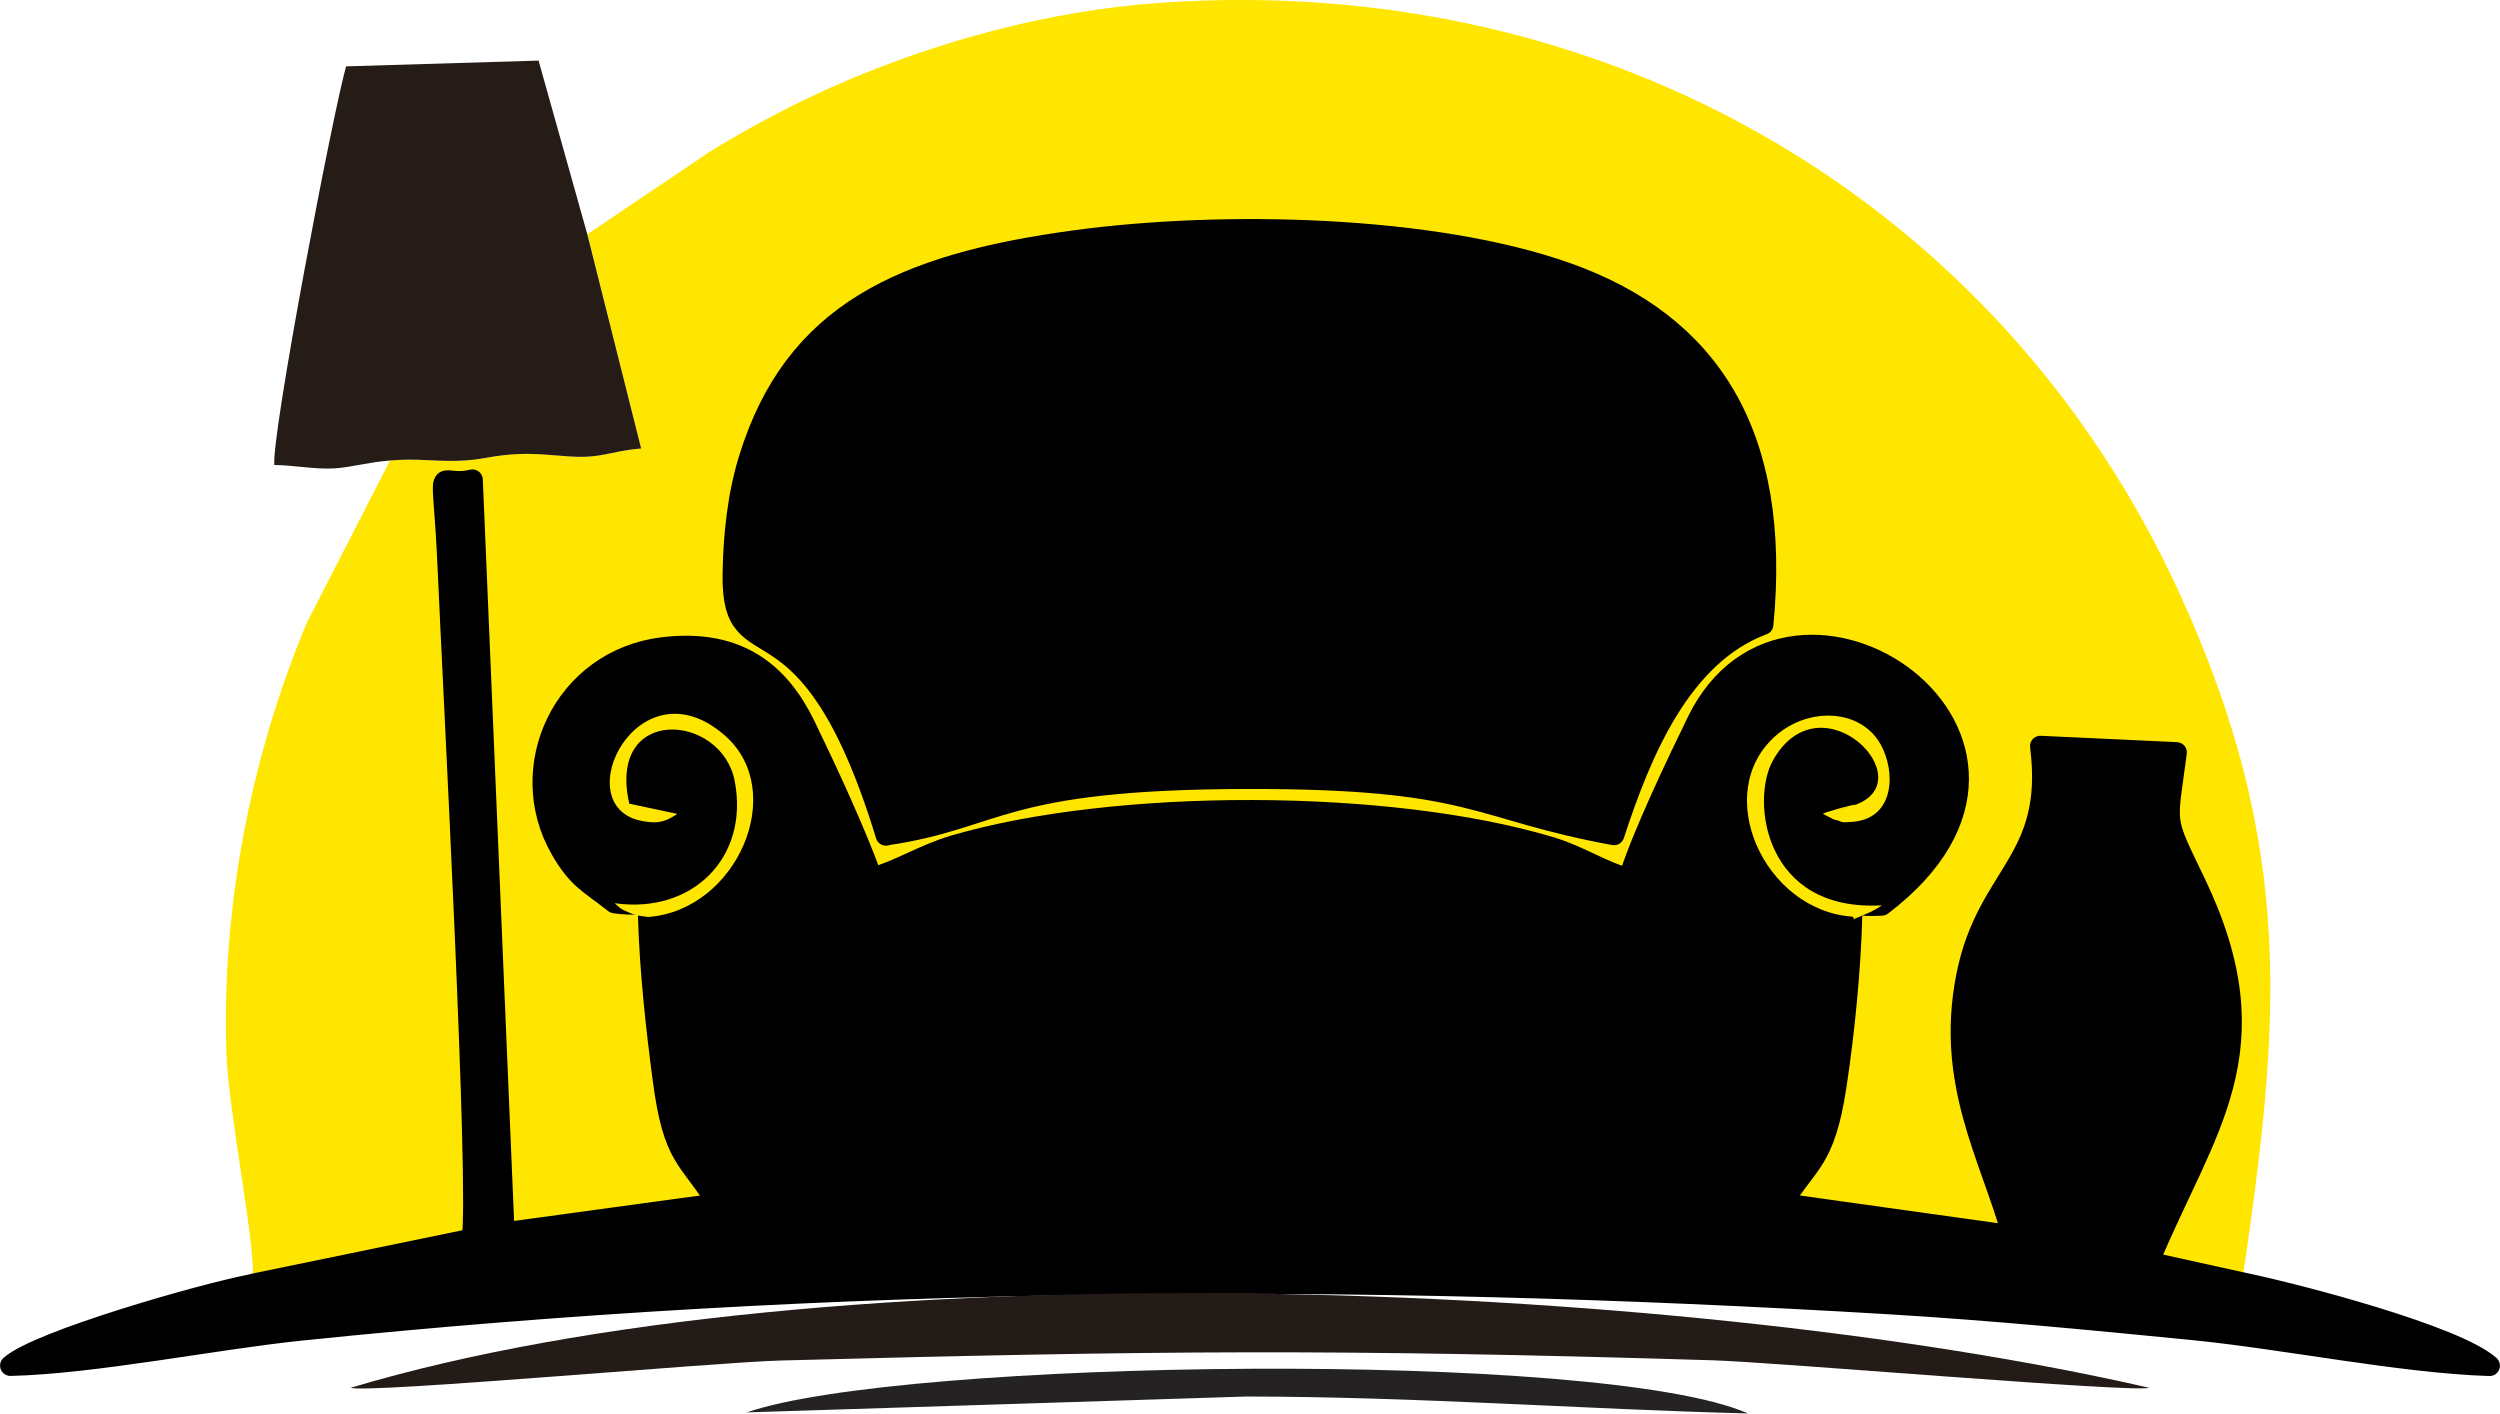
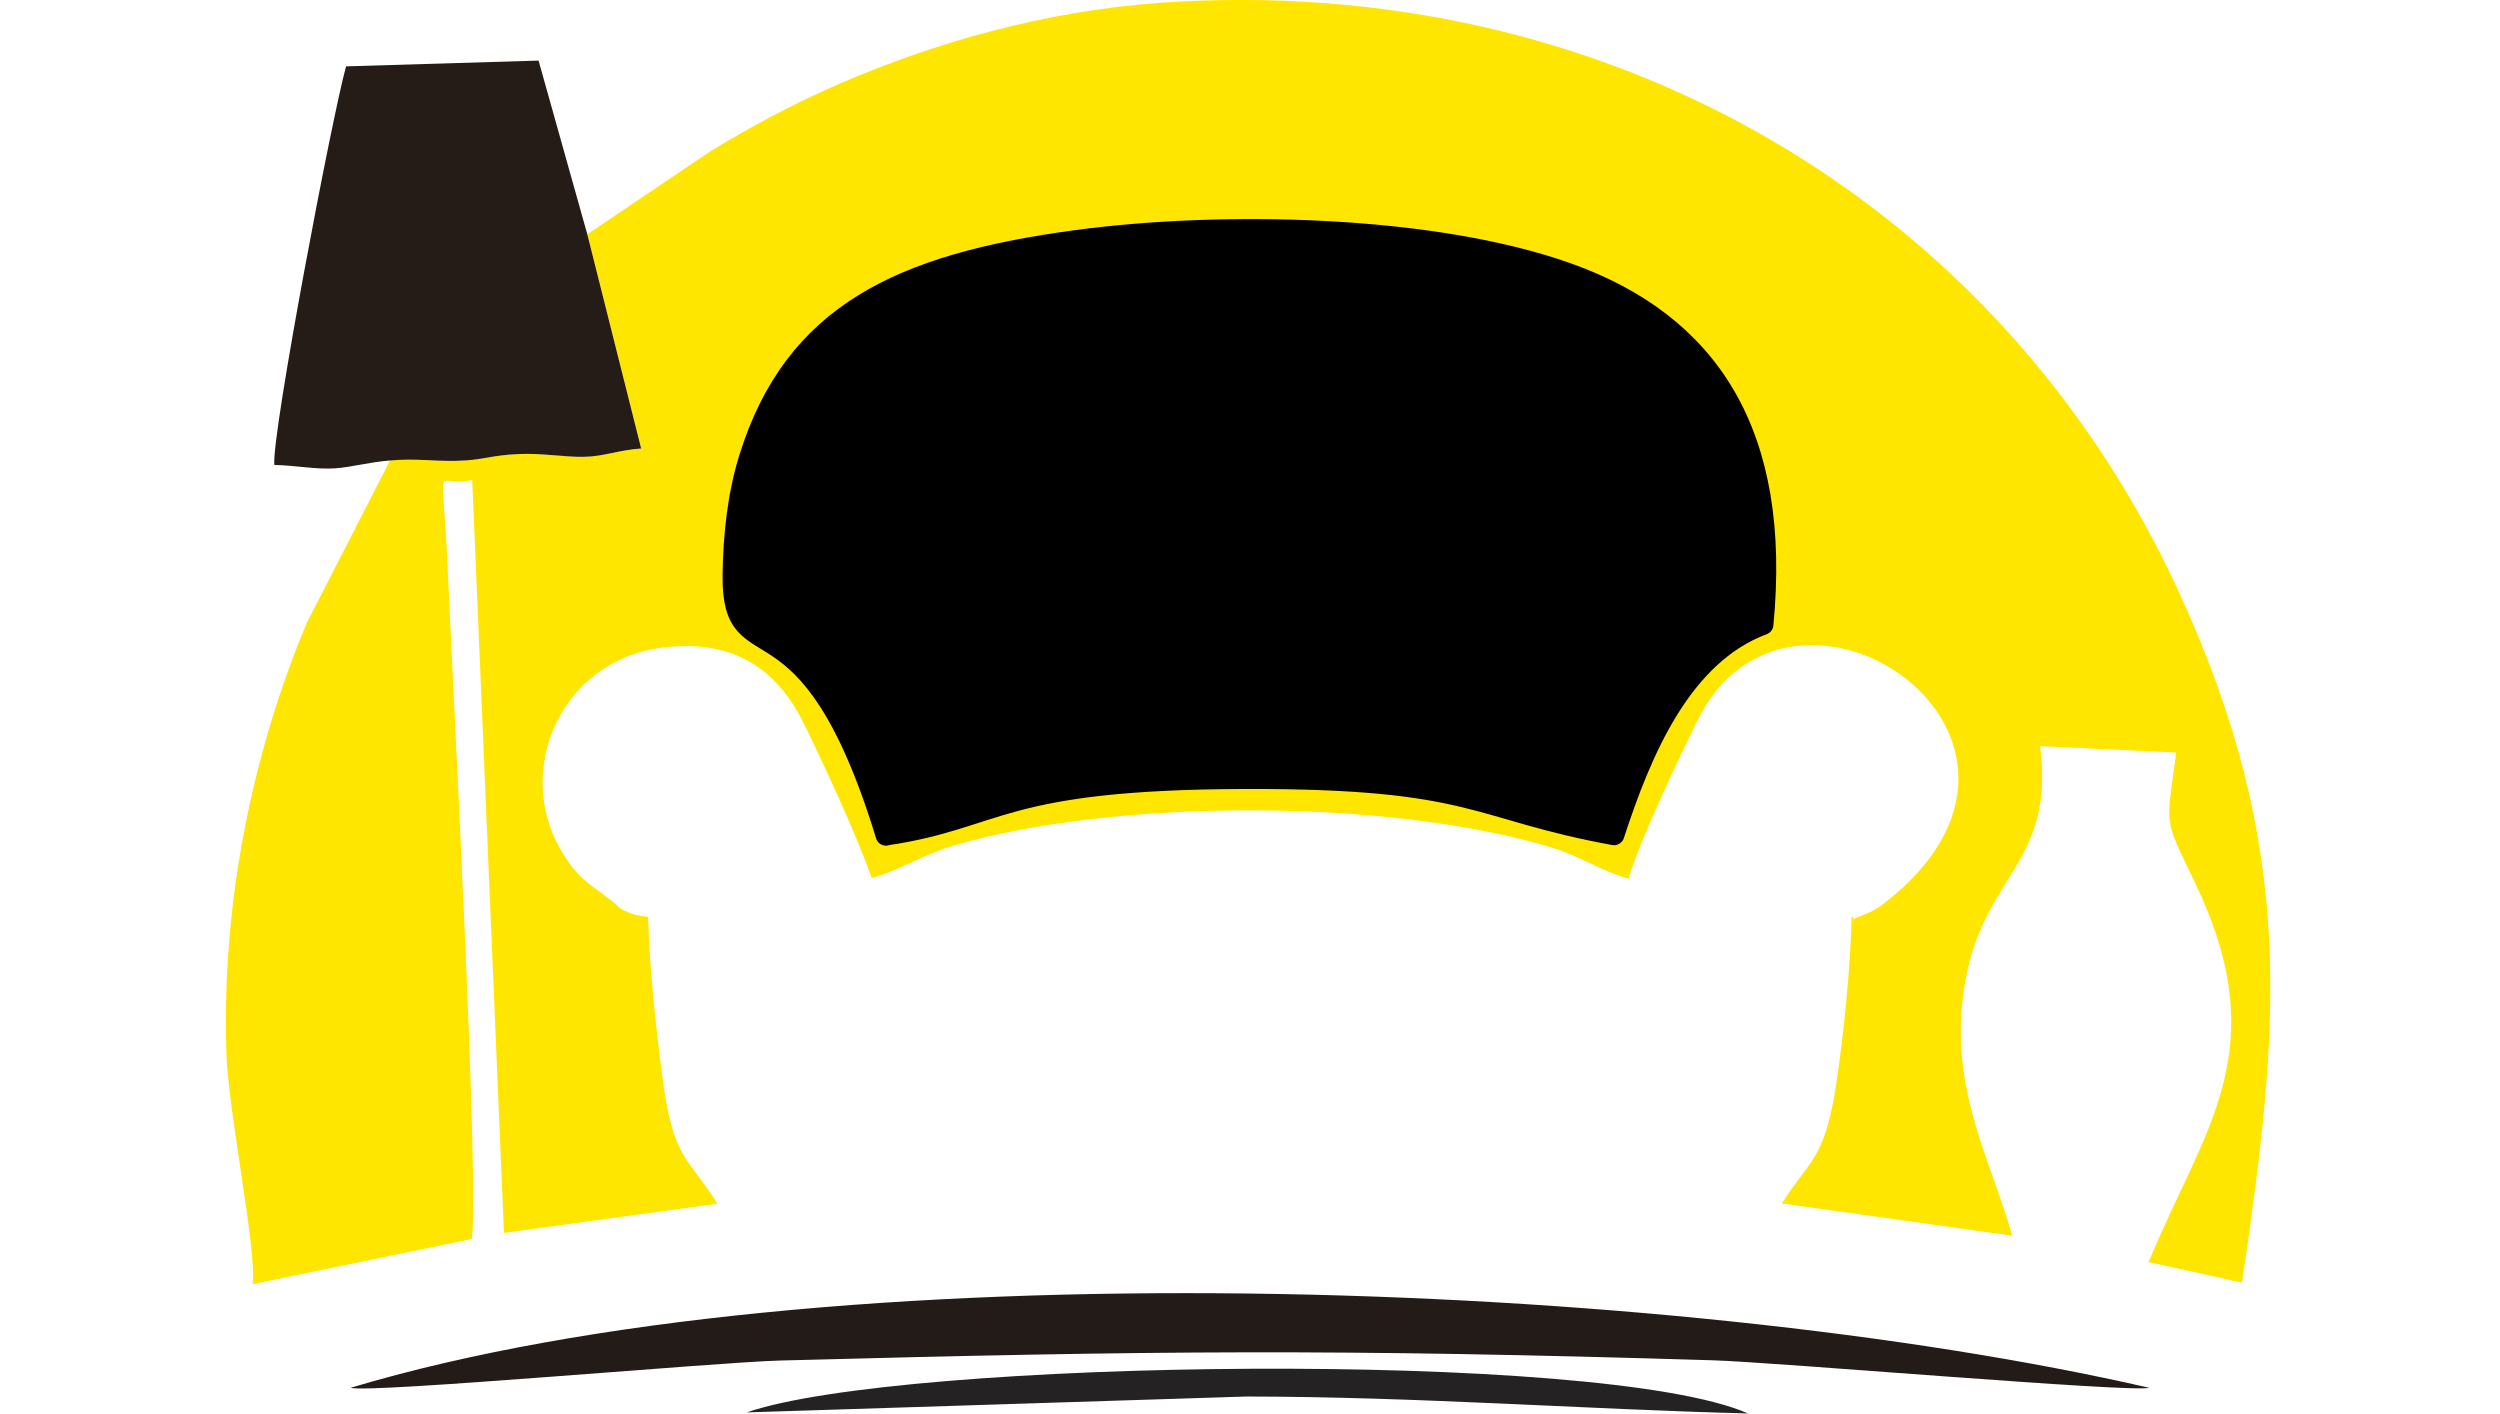
<svg xmlns="http://www.w3.org/2000/svg" xml:space="preserve" width="24.086mm" height="13.619mm" version="1.1" style="shape-rendering:geometricPrecision; text-rendering:geometricPrecision; image-rendering:optimizeQuality; fill-rule:evenodd; clip-rule:evenodd" viewBox="0 0 212.48 120.15">
  <defs>
    <style type="text/css">
   
    .str0 {stroke:black;stroke-width:1.76;stroke-linecap:round;stroke-linejoin:round;stroke-miterlimit:22.926}
    .fil1 {fill:black}
    .fil3 {fill:#231B17}
    .fil4 {fill:#242222}
    .fil2 {fill:#251C18}
    .fil0 {fill:#FFE600}
   
  </style>
  </defs>
  <g id="Layer_x0020_1">
    <path class="fil0" d="M75.31 70.98c-6.69,-21.93 -13.14,-13.03 -13.01,-22.19 0.05,-3.35 0.42,-6.77 1.39,-9.88 3.82,-12.28 12.94,-16.49 27.75,-18.49 12.5,-1.69 30.38,-1.29 41.78,2.77 12.1,4.31 18.2,13.7 16.64,29.87 -6.94,2.59 -10.34,10.73 -12.67,17.88 -11.9,-2.17 -11.76,-4.82 -31.24,-4.78 -21.11,0.05 -20.95,3.38 -30.63,4.8zm-25.39 -51.05l4.57 18.18c-1.96,0.14 -3.15,0.68 -4.88,0.71 -1.57,0.03 -3.52,-0.32 -5.48,-0.24 -2.49,0.1 -3.07,0.54 -5.37,0.58 -2.06,0.04 -3.37,-0.22 -5.61,-0.03l-7.07 13.79c-4.74,11.31 -7.27,24.14 -6.84,36.65 0.17,5.01 2.59,16.65 2.23,19.58l18.62 -3.84c0.68,-4.06 -1.58,-46.46 -2.05,-57.15 -0.43,-9.85 -1.2,-6.59 2.09,-7.37l2.7 64 18.14 -2.48c-2.47,-3.97 -3.74,-3.74 -4.63,-10.46 -0.59,-4.45 -1.13,-9.35 -1.26,-13.92 -0.08,-0.01 -0.95,-0.09 -1.39,-0.27 -1.08,-0.44 -0.89,-0.38 -1.48,-0.91 -2.16,-1.71 -3.1,-2 -4.57,-4.55 -4,-6.94 0.19,-16.12 8.67,-17.16 6.58,-0.8 10.01,2.33 12.1,6.64 1.8,3.7 4.37,9.24 5.68,12.95 2.36,-0.65 4.35,-1.99 7,-2.77 13.67,-4 36.93,-4.01 50.73,0.16 2.49,0.75 4.3,2.04 6.59,2.66 1.09,-3.54 4.16,-9.96 5.83,-13.38 7.95,-16.22 34.32,1.49 15.68,15.65 -0.39,0.25 -0.61,0.45 -1.57,0.83 -1.49,0.61 -0.47,0.3 -0.97,0.13 -0.12,4.6 -0.67,10.01 -1.34,14.41 -0.98,6.39 -2.39,6.4 -4.59,9.97l19.58 2.74c-1.96,-6.91 -5.66,-13.01 -3.92,-22 1.71,-8.81 7.54,-9.75 6.29,-19.61l11.57 0.54c-0.83,6.4 -1.18,5.3 1.57,11.01 6.91,14.36 0.79,20.88 -3.92,32.3l7.94 1.75c3.2,-21.81 4.7,-36.72 -5.31,-58.59 -15.18,-33.18 -48.54,-52.82 -86.52,-50.2 -10,0.69 -19.44,3.46 -27.25,6.83 -4.07,1.76 -7.55,3.64 -11.09,5.79l-10.5 7.08z" />
-     <path class="fil1 str0" d="M21.47 109.16c-4.3,0.82 -18.24,4.82 -20.59,6.91 7.13,-0.17 17.27,-2.23 24.7,-3 45.3,-4.68 89.52,-4.96 134.97,-2.24 8.65,0.52 17.25,1.35 25.77,2.19 7.89,0.78 17.75,2.82 25.28,3.06 -2.85,-2.55 -16.17,-6.05 -21.02,-7.06l-7.94 -1.75c4.71,-11.41 10.83,-17.93 3.92,-32.3 -2.75,-5.71 -2.4,-4.61 -1.57,-11.01l-11.57 -0.54c1.25,9.86 -4.58,10.8 -6.29,19.61 -1.75,8.99 1.96,15.09 3.92,22l-19.58 -2.74c2.21,-3.57 3.62,-3.58 4.59,-9.97 0.67,-4.39 1.22,-9.81 1.34,-14.41 -7.48,-0.55 -11.99,-10.55 -6.49,-15.37 2.84,-2.49 7.23,-2.28 8.91,0.71 1.31,2.32 1.23,6.29 -2.33,6.6 -1.25,0.11 -0.79,-0.01 -1.62,-0.19l-0.96 -0.49c0.15,-0.07 0.36,-0.14 0.48,-0.18l1.01 -0.3c3.82,-1.02 -2.81,1.02 1.07,-0.21 6.27,-1.99 -2.74,-11.16 -6.81,-3.81 -1.86,3.36 -0.76,12.85 9.28,12.28 18.63,-14.16 -7.74,-31.87 -15.68,-15.65 -1.67,3.41 -4.74,9.84 -5.83,13.38 -2.29,-0.61 -4.1,-1.9 -6.59,-2.66 -13.8,-4.16 -37.06,-4.16 -50.73,-0.16 -2.65,0.78 -4.64,2.12 -7,2.77 -1.31,-3.71 -3.88,-9.24 -5.68,-12.95 -2.09,-4.3 -5.52,-7.44 -12.1,-6.64 -8.48,1.04 -12.67,10.22 -8.67,17.16 1.47,2.55 2.41,2.84 4.57,4.55 6.61,0.95 11.46,-3.89 10.21,-10.39 -1.12,-5.79 -10.88,-6.49 -8.96,1.93l4.09 0.87c-0.8,0.49 -1.4,0.94 -3.11,0.58 -6.33,-1.33 -0.2,-13.67 7.14,-7.25 5.43,4.74 1.03,14.87 -6.5,15.43 0.13,4.58 0.67,9.47 1.26,13.92 0.89,6.72 2.16,6.49 4.63,10.46l-18.14 2.48 -2.7 -64c-3.29,0.79 -2.52,-2.48 -2.09,7.37 0.47,10.69 2.73,53.09 2.05,57.15l-18.62 3.84z" />
    <path class="fil1 str0" d="M75.31 70.98c9.68,-1.42 9.52,-4.75 30.63,-4.8 19.48,-0.04 19.35,2.61 31.24,4.78 2.33,-7.15 5.74,-15.29 12.67,-17.88 1.56,-16.18 -4.54,-25.56 -16.64,-29.87 -11.4,-4.06 -29.28,-4.46 -41.78,-2.77 -14.82,2 -23.93,6.21 -27.75,18.49 -0.97,3.11 -1.34,6.53 -1.39,9.88 -0.13,9.16 6.32,0.26 13.01,22.19z" />
    <path class="fil2" d="M33.15 39.14c2.24,-0.19 3.55,0.07 5.61,0.03 2.3,-0.04 2.88,-0.48 5.37,-0.58 1.96,-0.08 3.91,0.27 5.48,0.24 1.72,-0.03 2.91,-0.57 4.88,-0.71l-4.57 -18.18 -4.15 -14.79 -16.36 0.49c-1.16,4.1 -6.35,31.35 -6.1,33.88 1.86,0.04 3.46,0.39 5.13,0.29 1.32,-0.08 2.98,-0.54 4.7,-0.67z" />
    <path class="fil3" d="M29.79 117.96c1.6,0.48 31.11,-2.18 36.54,-2.32 32.1,-0.85 46.91,-1 79.23,-0.02 5.32,0.16 35.74,2.77 37.12,2.34 -40.62,-9.32 -112.72,-12.05 -152.89,0z" />
    <path class="fil4" d="M63.47 120.05l42.47 -1.35c14.6,0.02 28.35,1.07 42.63,1.44 -12.39,-5.46 -71.97,-4.64 -85.1,-0.09z" />
-     <path class="fil0" d="M52.23 76.76c0.59,0.52 0.4,0.46 1.48,0.91 0.43,0.18 1.31,0.26 1.39,0.27 7.53,-0.57 11.93,-10.69 6.5,-15.43 -7.35,-6.42 -13.47,5.92 -7.14,7.25 1.71,0.36 2.31,-0.09 3.11,-0.58l-4.09 -0.87c-1.91,-8.42 7.84,-7.72 8.96,-1.93 1.26,6.49 -3.59,11.33 -10.21,10.39z" />
-     <path class="fil0" d="M157.41 77.91c0.49,0.17 -0.53,0.48 0.97,-0.13 0.95,-0.39 1.18,-0.58 1.57,-0.83 -10.03,0.58 -11.14,-8.91 -9.28,-12.28 4.07,-7.35 13.08,1.82 6.81,3.81 -3.88,1.23 2.76,-0.81 -1.07,0.21l-1.01 0.3c-0.12,0.04 -0.32,0.1 -0.48,0.18l0.96 0.49c0.83,0.17 0.36,0.3 1.62,0.19 3.56,-0.31 3.64,-4.28 2.33,-6.6 -1.69,-2.99 -6.08,-3.2 -8.91,-0.71 -5.5,4.83 -0.99,14.83 6.49,15.37z" />
  </g>
</svg>